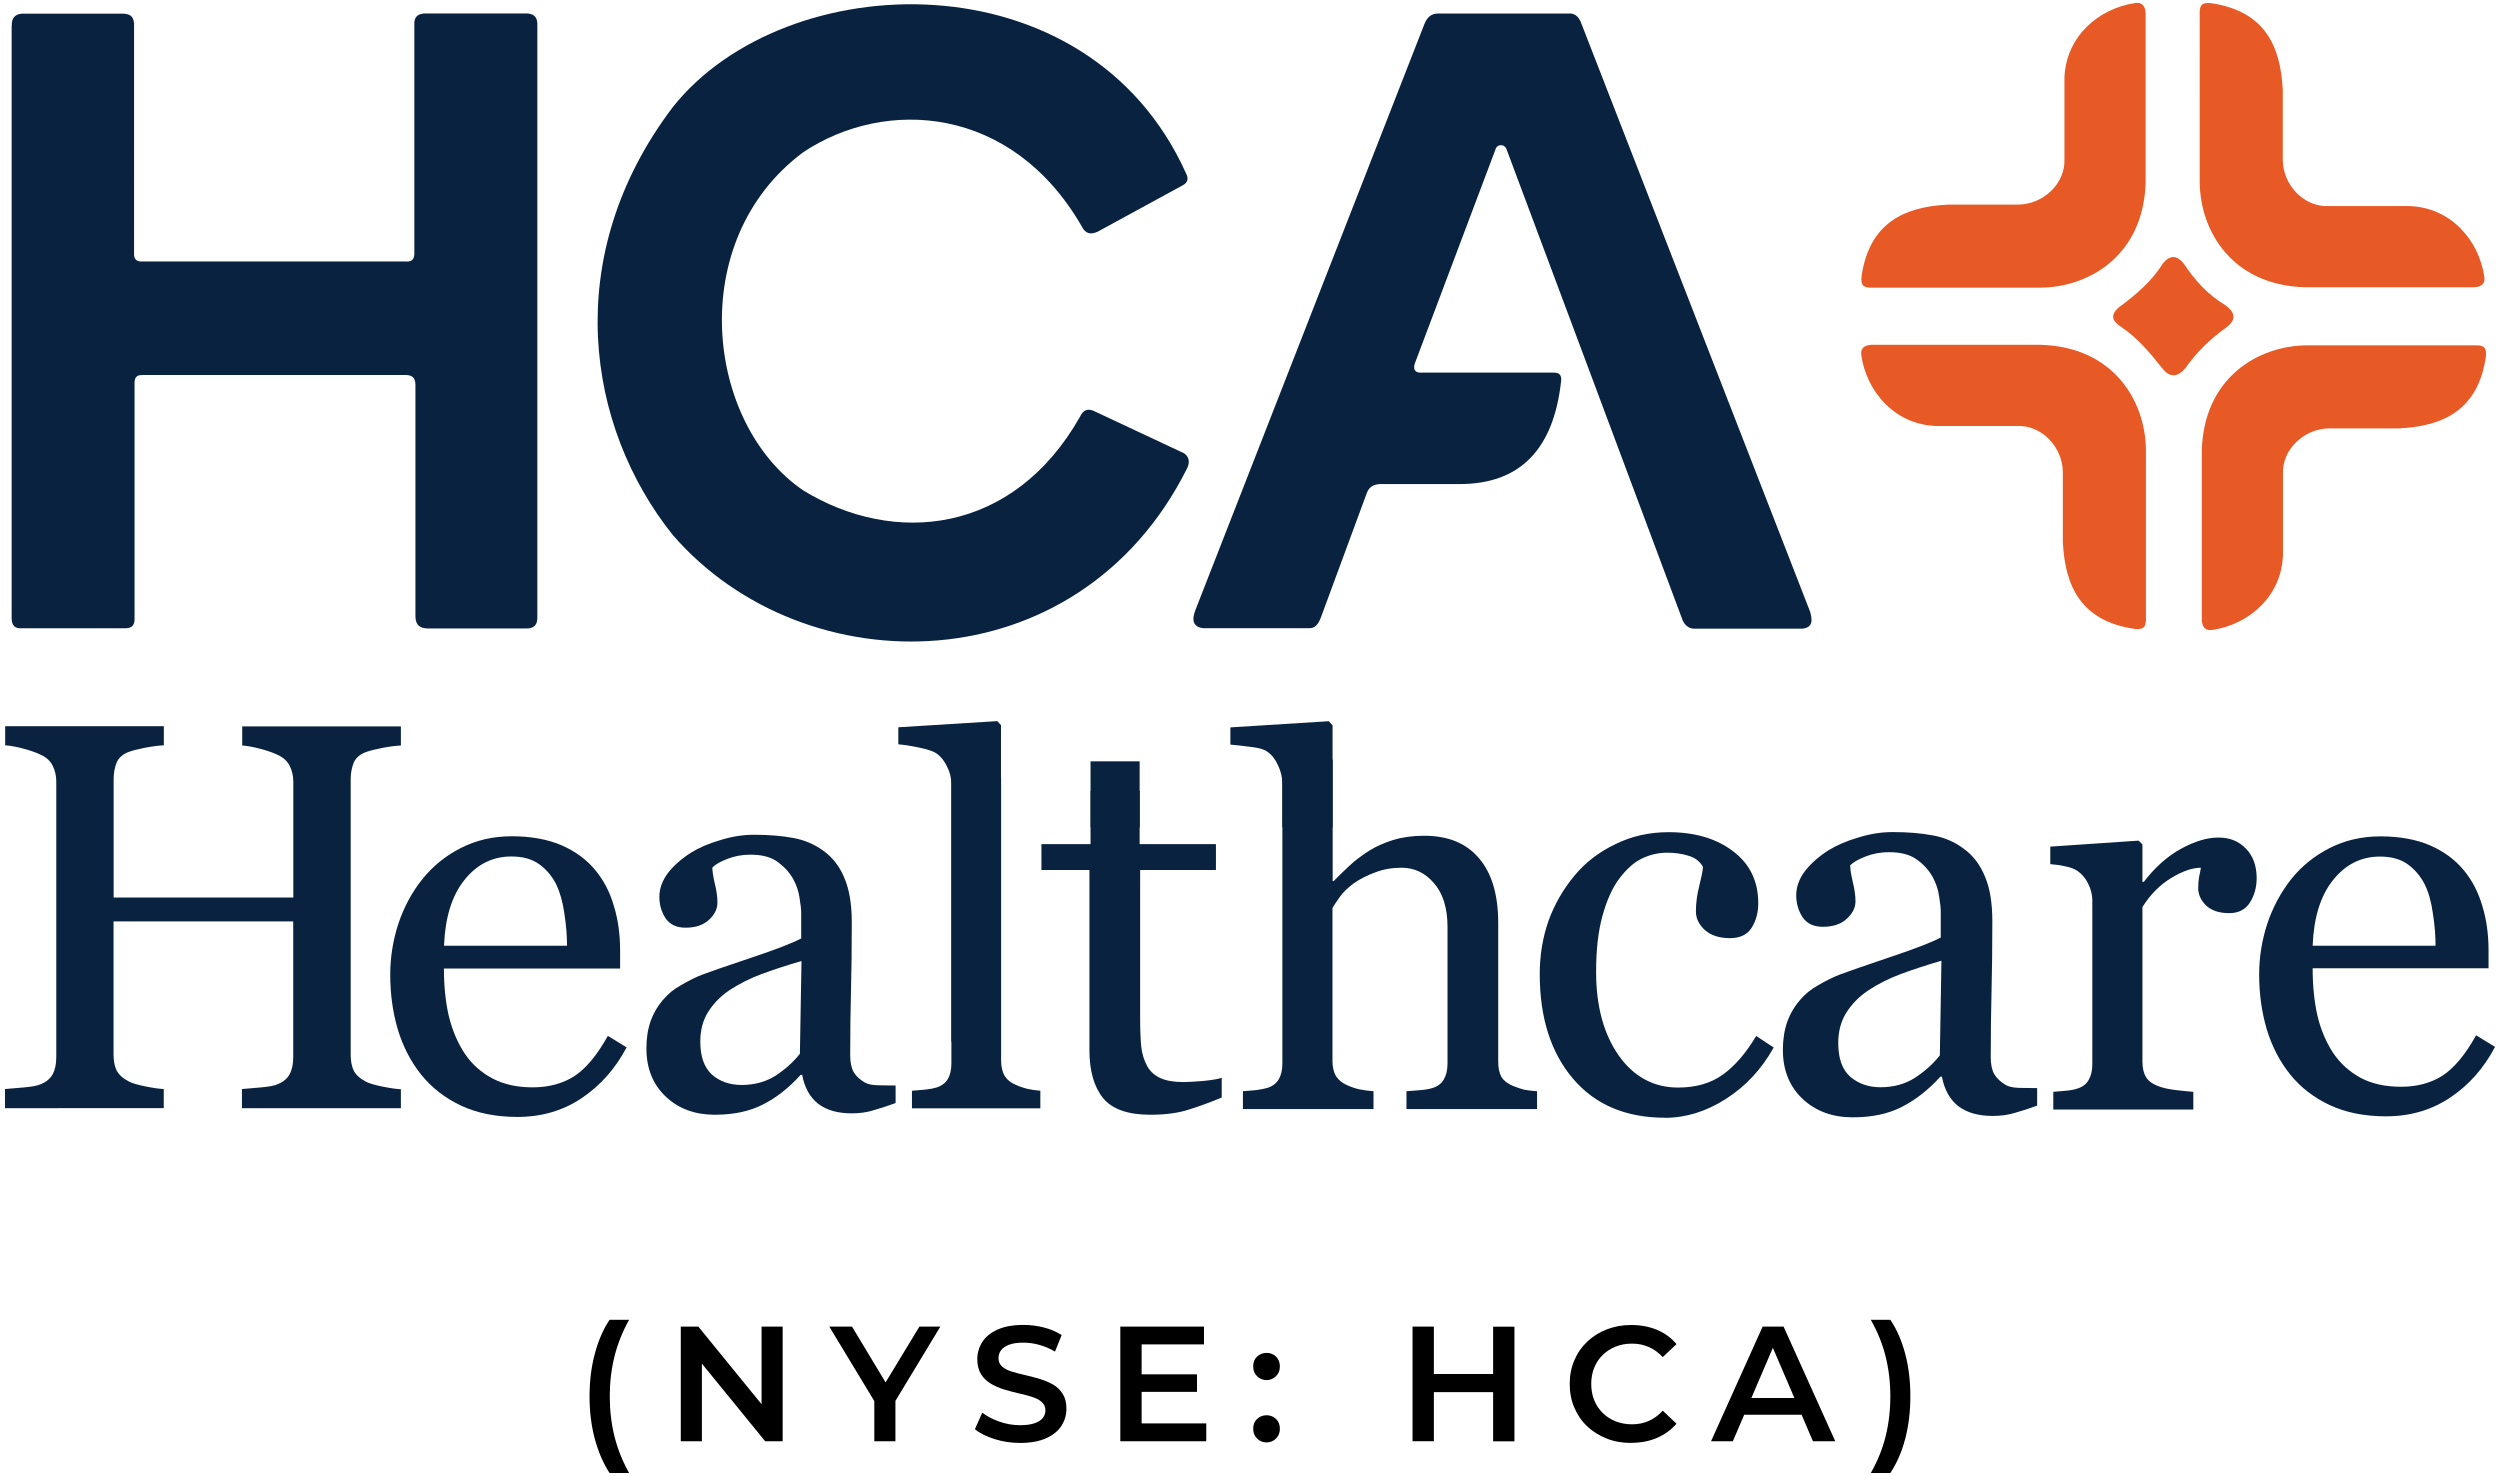
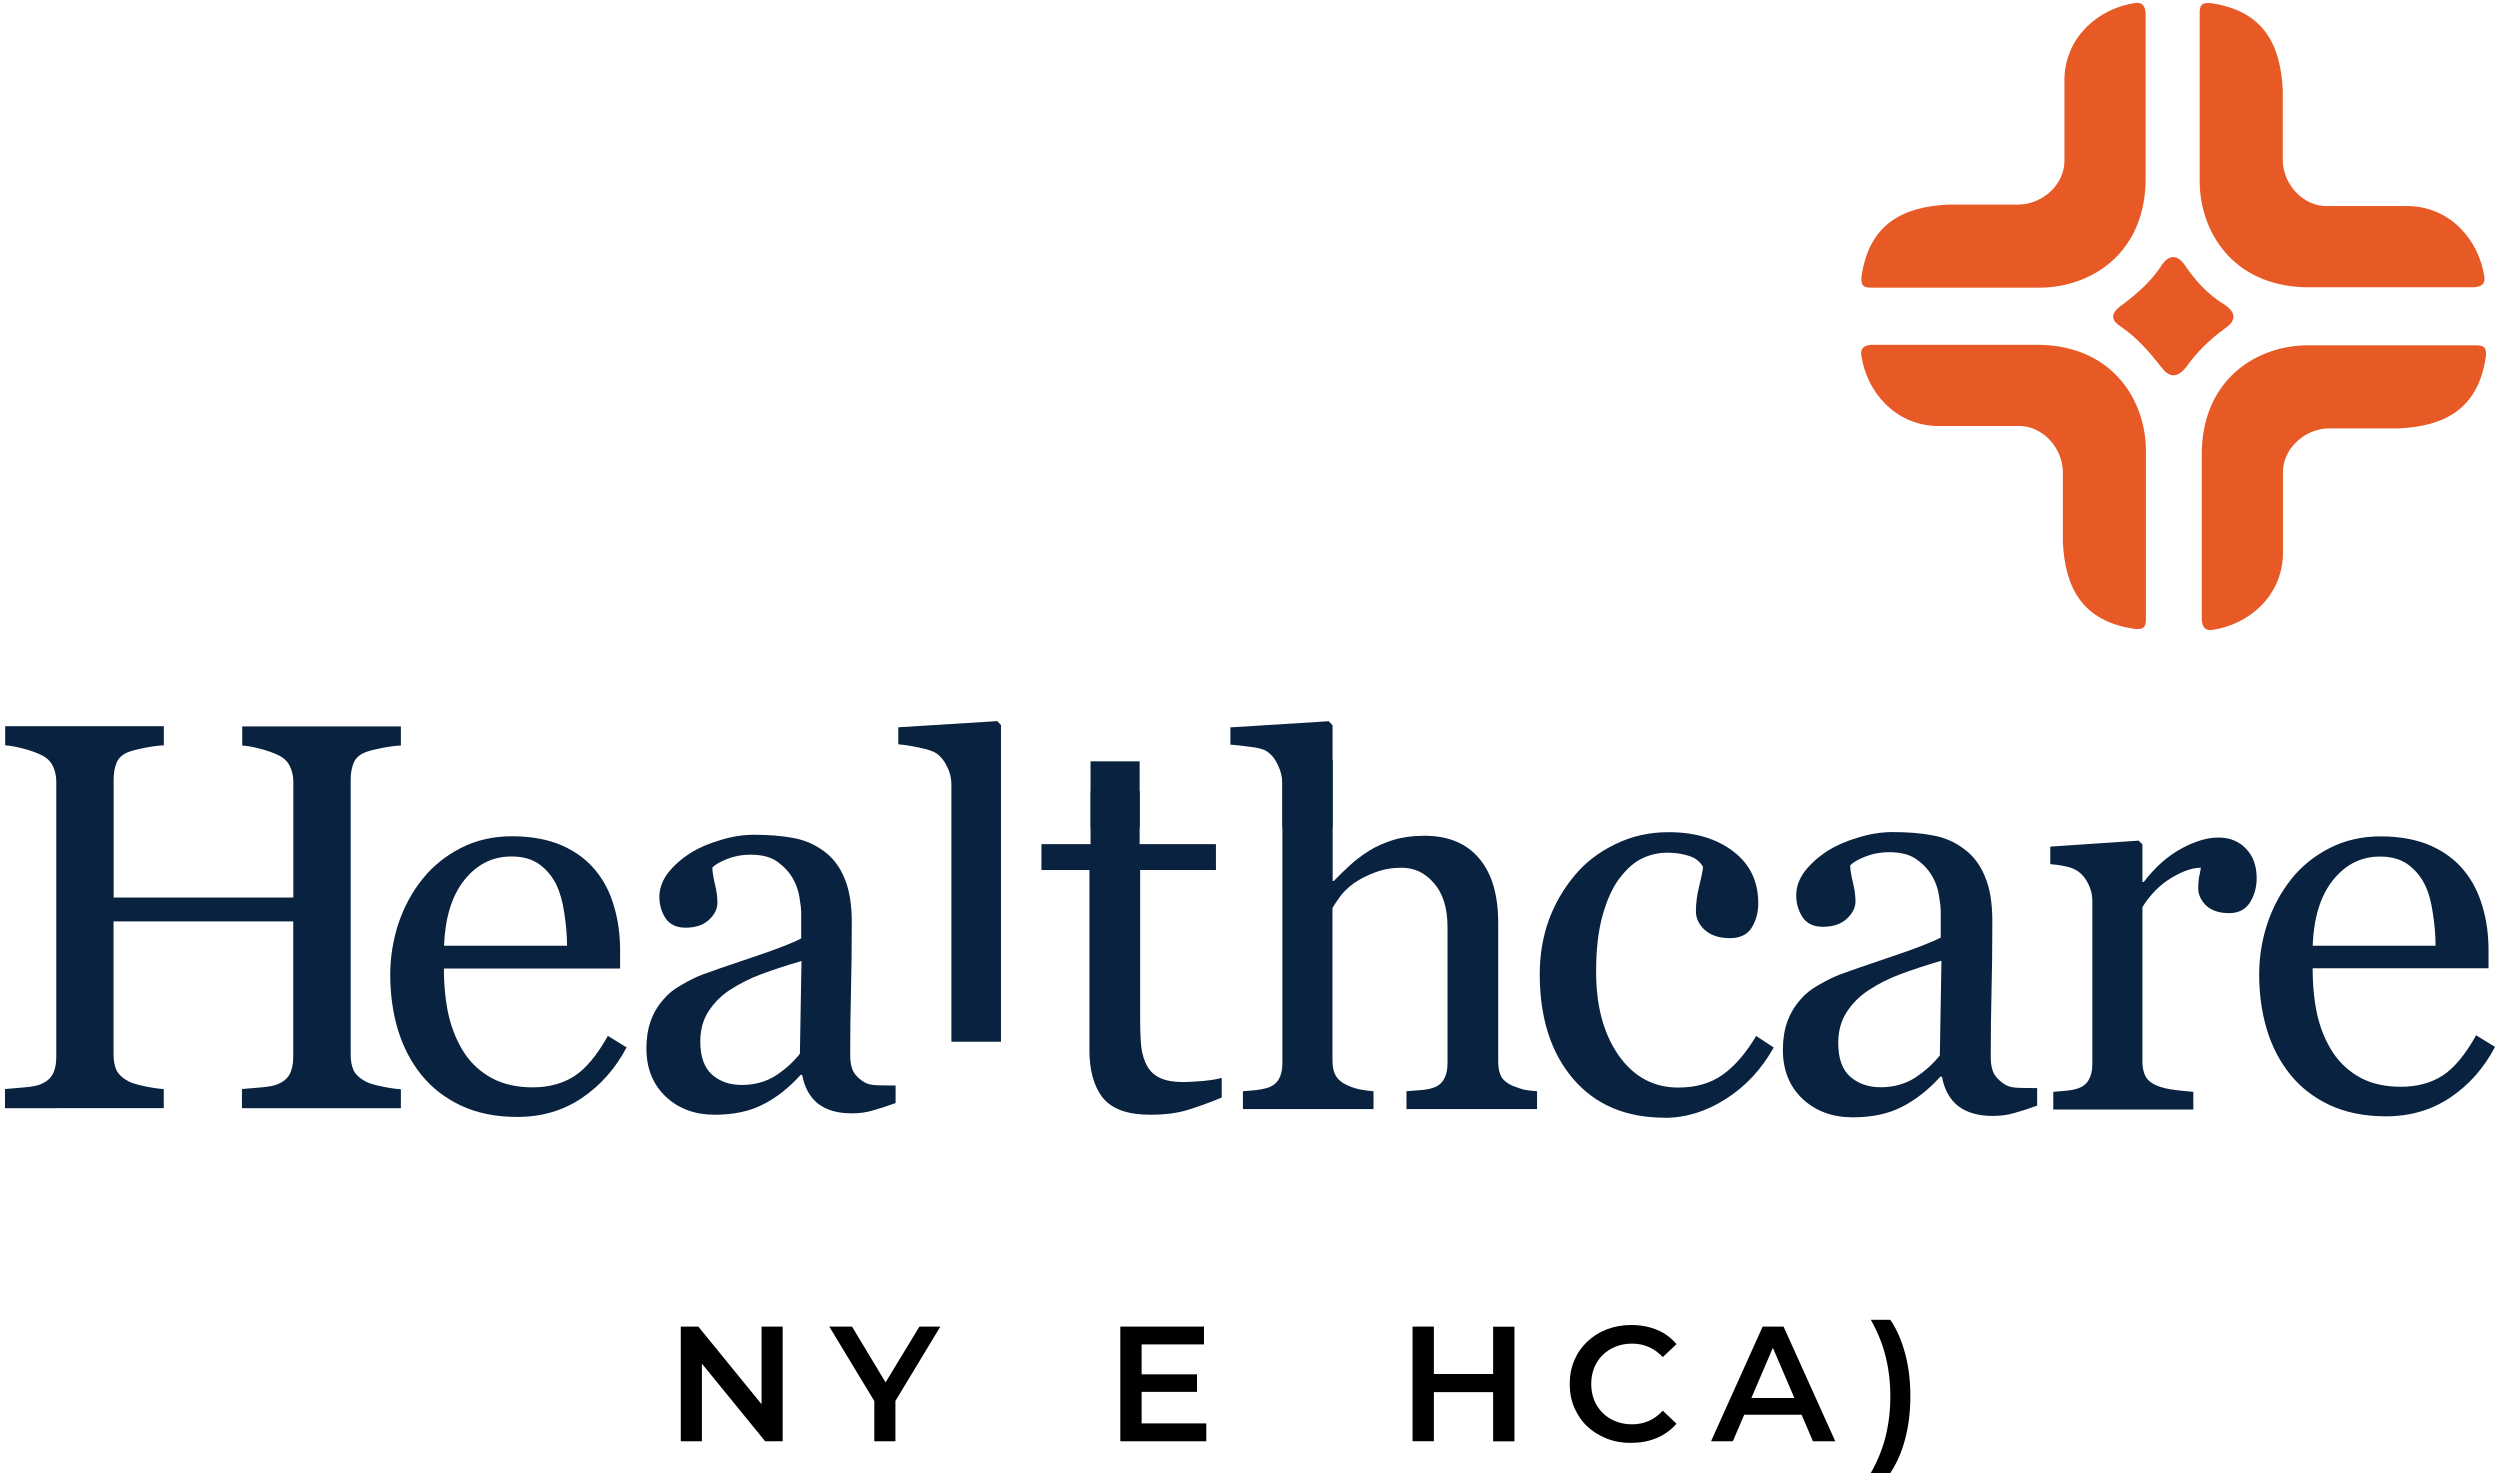
<svg xmlns="http://www.w3.org/2000/svg" id="HCA" viewBox="0 0 251 148.19">
  <defs>
    <style>
      .cls-1 {
        fill: #000;
      }

      .cls-1, .cls-2, .cls-3 {
        stroke-width: 0px;
      }

      .cls-2 {
        fill: #092240;
      }

      .cls-3 {
        fill: #e75925;
      }
    </style>
  </defs>
  <g>
-     <path class="cls-1" d="M61.2,147.89c-.65-1-1.14-2.15-1.49-3.46s-.52-2.72-.52-4.23.17-2.93.52-4.25.84-2.47,1.49-3.44h1.96c-.67,1.2-1.16,2.44-1.47,3.69-.31,1.25-.47,2.59-.47,4s.16,2.75.47,4,.8,2.49,1.47,3.69h-1.96Z" />
    <path class="cls-1" d="M68.35,144.7v-11.51h1.76l7.22,8.86h-.87v-8.86h2.12v11.51h-1.76l-7.22-8.86h.87v8.86h-2.12Z" />
    <path class="cls-1" d="M87.78,144.7v-4.55l.48,1.31-5-8.27h2.28l4.01,6.66h-1.28l4.04-6.66h2.1l-5,8.27.49-1.31v4.55h-2.14,0Z" />
-     <path class="cls-1" d="M102.42,144.87c-.9,0-1.76-.13-2.58-.39s-1.48-.59-1.96-.99l.74-1.66c.46.36,1.03.66,1.71.9.68.24,1.38.36,2.09.36.6,0,1.09-.07,1.46-.2s.65-.31.82-.53.26-.48.26-.76c0-.35-.13-.63-.38-.85s-.58-.38-.98-.51-.84-.24-1.33-.35-.97-.24-1.46-.39-.93-.34-1.33-.58-.73-.55-.98-.95-.38-.9-.38-1.51.17-1.2.5-1.72.84-.94,1.53-1.25,1.55-.47,2.61-.47c.69,0,1.38.09,2.05.26s1.27.43,1.78.76l-.67,1.66c-.51-.31-1.05-.53-1.59-.68s-1.07-.22-1.58-.22c-.59,0-1.07.07-1.44.21-.37.14-.64.33-.81.56s-.25.49-.25.79c0,.35.12.63.37.85.25.21.57.38.97.5s.85.24,1.34.35.98.24,1.47.39.93.33,1.33.56c.4.23.72.54.97.94s.37.89.37,1.5-.17,1.18-.5,1.7-.85.94-1.54,1.25c-.69.31-1.56.47-2.61.47h0Z" />
    <path class="cls-1" d="M114.62,142.91h6.49v1.79h-8.63v-11.51h8.4v1.79h-6.26v7.92h0ZM114.46,137.98h5.72v1.76h-5.72v-1.76Z" />
-     <path class="cls-1" d="M127.16,138.56c-.37,0-.69-.13-.95-.39s-.39-.58-.39-.98c0-.42.13-.75.39-.99s.58-.37.95-.37.69.12.95.37.39.58.39.99-.13.72-.39.98-.58.39-.95.39ZM127.16,144.82c-.37,0-.69-.13-.95-.39s-.39-.58-.39-.98c0-.42.13-.75.39-.99s.58-.37.95-.37.69.12.95.37.39.58.39.99-.13.72-.39.98-.58.39-.95.39Z" />
    <path class="cls-1" d="M143.96,144.7h-2.14v-11.51h2.14v11.51ZM150.07,139.77h-6.3v-1.82h6.3v1.82ZM149.91,133.2h2.14v11.51h-2.14v-11.51Z" />
    <path class="cls-1" d="M163.75,144.87c-.88,0-1.69-.14-2.44-.44s-1.4-.7-1.96-1.23-.98-1.16-1.29-1.88-.46-1.51-.46-2.37.15-1.64.46-2.37.74-1.35,1.3-1.88c.56-.53,1.21-.94,1.96-1.23s1.56-.44,2.45-.44c.94,0,1.8.16,2.58.48s1.43.8,1.97,1.44l-1.38,1.3c-.42-.45-.88-.78-1.4-1.01s-1.07-.34-1.68-.34-1.15.1-1.65.3-.93.48-1.3.84-.65.79-.85,1.28-.3,1.04-.3,1.63.1,1.13.3,1.63.49.92.85,1.28.8.64,1.3.84,1.05.3,1.65.3,1.16-.11,1.68-.34.98-.57,1.4-1.03l1.38,1.31c-.54.62-1.2,1.1-1.97,1.43s-1.64.49-2.6.49h0Z" />
-     <path class="cls-1" d="M171.79,144.7l5.18-11.51h2.1l5.19,11.51h-2.24l-4.45-10.37h.85l-4.44,10.37h-2.2ZM174.17,142.04l.58-1.68h6.21l.58,1.68h-7.36,0Z" />
+     <path class="cls-1" d="M171.79,144.7l5.18-11.51h2.1l5.19,11.51h-2.24l-4.45-10.37h.85l-4.44,10.37h-2.2ZM174.17,142.04l.58-1.68h6.21l.58,1.68Z" />
    <path class="cls-1" d="M189.79,147.89h-1.96c.68-1.2,1.18-2.44,1.49-3.69s.47-2.59.47-4-.16-2.75-.47-4-.81-2.49-1.49-3.69h1.96c.66.97,1.15,2.12,1.5,3.44s.51,2.74.51,4.25-.17,2.92-.51,4.23-.84,2.46-1.5,3.46h0Z" />
  </g>
  <g>
-     <path class="cls-2" d="M1.17,2.58v59.49c0,.75.37,1.06,1.01,1.01h10.23c1,.05,1.13-.47,1.1-1.1v-23.39c-.05-.95.45-.94.94-.94h26.25c.59,0,1.02.2,1.01,1.01v23.22c0,.92.51,1.2,1.22,1.22h9.86c.71.02,1.19-.25,1.16-1.16V2.62c.06-1.04-.49-1.3-1.27-1.27h-9.95c-.87,0-1.17.44-1.13,1.13v22.81c.05.92-.41,1.01-.96.96H14.29c-.65.04-.86-.29-.83-.83V2.35c-.07-.82-.52-.91-.98-.98H2.21c-.67.05-1.05.41-1.03,1.21h0ZM110.21,23.26l8.49-4.63c.61-.31.63-.74.38-1.22-9.9-22.01-40.26-20.84-51.52-6.67-11.37,14.99-8.7,32.13,0,42.99,13.26,15.28,40.66,15.1,51.59-6.64.35-.64.25-1.23-.27-1.58l-8.87-4.16c-.73-.4-1.25-.24-1.57.48-6.74,11.9-18.74,12.96-27.79,7.41-9.83-6.69-11.91-25.12,0-33.96,8.24-5.49,20.96-4.74,27.98,7.49.34.69.88.82,1.58.49h0ZM120.81,63.07h10.67c.59.01.91-.46,1.15-1.11l4.59-12.44c.23-.65.71-.88,1.3-.92h8.11c5.94-.03,9.36-3.43,10.11-10.38.06-.65-.28-.81-.76-.81h-13.14c-.76.06-.97-.27-.81-.87l8.11-21.52c.15-.58.93-.61,1.13,0l17.68,47.29c.28.57.69.82,1.22.81h10.79c1.01-.12,1.04-.76.78-1.69L158.78,2.39c-.28-.81-.75-1.09-1.34-1.03h-13.12c-.55.02-1.01.3-1.3,1.03l-22.97,58.78c-.44,1.09-.28,1.78.76,1.9h0Z" />
    <path class="cls-3" d="M215.42,1.22v17.1c-.21,7.32-5.65,10.52-10.56,10.56h-17.13c-.47-.05-.95-.07-.83-1.15.78-5.33,4.24-6.98,8.74-7.19h7.02c2.46-.03,4.73-2.09,4.61-4.61V7.83c.14-4.19,3.46-6.98,7.06-7.52.7-.12,1.02.24,1.08.91h0ZM187.79,34.62h17.1c7.32.21,10.52,5.65,10.56,10.56v17.13c-.05.47-.07.95-1.15.83-5.33-.78-6.98-4.24-7.19-8.74v-7.02c-.03-2.46-2.09-4.73-4.61-4.61h-8.1c-4.19-.14-6.98-3.46-7.52-7.06-.12-.7.24-1.02.91-1.08h0,0ZM221.06,62.33v-17.1c.21-7.32,5.65-10.52,10.56-10.56h17.13c.47.05.95.07.83,1.15-.78,5.33-4.24,6.98-8.74,7.19h-7.02c-2.46.03-4.73,2.09-4.61,4.61v8.1c-.14,4.19-3.46,6.98-7.06,7.52-.7.12-1.02-.24-1.08-.91h0ZM248.51,28.84h-17.1c-7.32-.21-10.52-5.65-10.56-10.56V1.15c.05-.47.07-.95,1.15-.83,5.33.78,6.98,4.24,7.19,8.74v7.02c.03,2.46,2.09,4.73,4.61,4.61h8.1c4.19.14,6.98,3.46,7.52,7.06.12.7-.24,1.02-.91,1.08h0Z" />
    <g>
      <path class="cls-2" d="M40.22,111.26h-15.93v-1.92c.43-.04,1.06-.09,1.87-.16.83-.07,1.4-.18,1.71-.32.54-.22.94-.54,1.19-.97.25-.45.38-1.03.38-1.73v-13.65H11.4v13.36c0,.63.1,1.16.3,1.59.22.43.63.81,1.25,1.13.31.16.85.32,1.62.48.79.16,1.41.25,1.87.27v1.92H.5v-1.92c.43-.04,1.06-.09,1.87-.16.83-.07,1.4-.18,1.71-.32.54-.22.94-.54,1.19-.97.25-.45.38-1.03.38-1.73v-27.69c0-.58-.12-1.1-.35-1.57-.23-.48-.64-.87-1.22-1.13-.48-.23-1.08-.44-1.78-.62-.69-.18-1.28-.29-1.78-.32v-1.92h15.93v1.92c-.51.02-1.13.1-1.87.24-.72.14-1.26.28-1.62.41-.61.22-1.03.58-1.25,1.08-.2.51-.3,1.06-.3,1.65v11.9h18.04v-11.62c0-.58-.12-1.1-.35-1.57-.23-.48-.64-.87-1.22-1.13-.48-.23-1.08-.44-1.78-.62-.69-.18-1.28-.29-1.78-.32v-1.92h15.93v1.92c-.51.02-1.13.1-1.87.24-.72.14-1.26.28-1.62.41-.61.22-1.03.58-1.25,1.08-.2.51-.3,1.06-.3,1.65v27.66c0,.63.1,1.16.3,1.59.22.43.63.81,1.25,1.13.31.16.85.32,1.62.48.79.16,1.41.25,1.87.27v1.92h0,0Z" />
      <path class="cls-2" d="M62.92,105.14c-1.12,2.13-2.62,3.83-4.5,5.1-1.88,1.27-4.04,1.9-6.48,1.9-2.15,0-4.04-.38-5.66-1.14-1.61-.76-2.93-1.79-3.98-3.09s-1.83-2.82-2.36-4.55c-.51-1.73-.76-3.57-.76-5.5,0-1.73.27-3.43.81-5.1.56-1.68,1.37-3.19,2.44-4.52,1.03-1.28,2.3-2.31,3.82-3.09,1.54-.79,3.25-1.19,5.15-1.19s3.62.31,5.01.92c1.39.61,2.52,1.45,3.39,2.52.83,1.01,1.45,2.2,1.84,3.58.42,1.37.62,2.86.62,4.47v1.79h-17.69c0,1.75.16,3.34.49,4.77.35,1.43.88,2.68,1.6,3.77.7,1.05,1.63,1.88,2.77,2.49,1.14.6,2.49.9,4.06.9s2.99-.37,4.15-1.11c1.18-.76,2.3-2.11,3.39-4.06l1.9,1.17h0ZM56.93,94.95c0-1.01-.09-2.1-.27-3.25-.16-1.15-.44-2.12-.81-2.9-.42-.83-.99-1.51-1.71-2.03s-1.65-.78-2.79-.78c-1.9,0-3.48.79-4.74,2.38-1.25,1.57-1.92,3.77-2.03,6.58h12.36,0Z" />
      <path class="cls-2" d="M89.91,110.75c-.85.31-1.59.55-2.24.73-.63.2-1.35.3-2.16.3-1.41,0-2.53-.32-3.38-.97-.83-.67-1.36-1.63-1.59-2.89h-.16c-1.17,1.3-2.43,2.29-3.78,2.97-1.33.69-2.95,1.03-4.84,1.03-2,0-3.65-.61-4.94-1.84-1.28-1.22-1.92-2.83-1.92-4.81,0-1.03.14-1.94.43-2.76.29-.81.72-1.54,1.3-2.19.45-.54,1.04-1.02,1.78-1.43.74-.43,1.43-.78,2.08-1.03.81-.3,2.45-.88,4.92-1.7,2.49-.83,4.16-1.48,5.03-1.94v-2.68c0-.23-.05-.69-.16-1.35-.09-.67-.3-1.3-.62-1.89-.36-.67-.88-1.24-1.54-1.73-.65-.51-1.58-.76-2.78-.76-.83,0-1.6.14-2.33.43-.7.27-1.2.56-1.49.86,0,.36.08.89.24,1.59.18.7.27,1.35.27,1.94,0,.63-.29,1.21-.86,1.73-.56.52-1.34.78-2.35.78-.9,0-1.57-.32-2-.95-.42-.65-.62-1.37-.62-2.16s.29-1.62.86-2.38c.6-.76,1.36-1.43,2.3-2.03.81-.51,1.79-.93,2.95-1.27,1.15-.36,2.28-.54,3.38-.54,1.51,0,2.83.11,3.94.32,1.13.2,2.16.64,3.08,1.32.92.67,1.61,1.58,2.08,2.73.48,1.13.73,2.61.73,4.41,0,2.58-.03,4.87-.08,6.86-.05,1.98-.08,4.15-.08,6.51,0,.7.12,1.26.35,1.68.25.42.63.76,1.13,1.05.27.16.69.25,1.27.27.6.02,1.2.02,1.81.02v1.74ZM80.48,96.48c-1.53.45-2.87.89-4.03,1.32s-2.22.97-3.22,1.62c-.9.61-1.61,1.34-2.14,2.19-.52.83-.78,1.82-.78,2.97,0,1.5.39,2.59,1.16,3.3.79.7,1.79,1.05,3,1.05,1.28,0,2.4-.31,3.38-.92.97-.63,1.79-1.37,2.46-2.21l.16-9.32h0Z" />
      <path class="cls-2" d="M128.75,76.28v30.51c0,.65-.13,1.18-.38,1.6-.25.4-.63.68-1.14.84-.31.09-.69.16-1.14.22-.45.04-.88.07-1.3.11v1.79h13.11v-1.79c-.51-.04-.97-.1-1.41-.19-.42-.09-.82-.23-1.22-.41-.51-.22-.88-.52-1.14-.92-.23-.4-.35-.9-.35-1.52v-15.36c.18-.31.44-.69.76-1.14s.79-.9,1.41-1.36c.63-.43,1.34-.79,2.14-1.08.81-.31,1.69-.46,2.63-.46,1.28,0,2.36.51,3.25,1.55.9,1.03,1.36,2.49,1.36,4.39v13.73c0,.65-.13,1.18-.38,1.6-.23.4-.6.68-1.11.84-.32.11-.74.18-1.25.22s-.97.07-1.38.11v1.79h13.11v-1.79c-.54-.04-.98-.09-1.33-.16-.32-.09-.69-.22-1.11-.38-.52-.22-.9-.51-1.14-.9-.22-.4-.32-.91-.32-1.55v-13.89c0-2.84-.64-5-1.92-6.5-1.28-1.52-3.11-2.27-5.5-2.27-1.15,0-2.2.14-3.14.43-.92.29-1.72.65-2.41,1.08-.79.51-1.43.99-1.92,1.46-.49.45-1.03.97-1.62,1.57h-.11v-12.18h-5.05ZM109.49,76.44v8.31h-4.93v2.6h4.82v18.09c0,2.06.45,3.66,1.36,4.8.92,1.12,2.5,1.68,4.74,1.68,1.52,0,2.8-.17,3.85-.51,1.05-.32,2.16-.73,3.33-1.22v-1.98c-.36.13-.98.23-1.87.32-.87.07-1.52.11-1.98.11-.97,0-1.75-.14-2.33-.41s-1.01-.67-1.3-1.19c-.31-.56-.51-1.21-.6-1.95-.07-.76-.11-1.7-.11-2.82v-14.92h7.61v-2.6h-7.66v-8.31h-4.93,0Z" />
      <path class="cls-2" d="M167.16,112.22c-3.93,0-7.01-1.31-9.23-3.92s-3.34-6.11-3.34-10.5c0-1.91.3-3.69.88-5.35.61-1.67,1.48-3.19,2.62-4.55,1.08-1.31,2.44-2.35,4.08-3.14,1.64-.81,3.42-1.21,5.35-1.21,2.67,0,4.83.65,6.5,1.93,1.67,1.27,2.51,3,2.51,5.21,0,.92-.22,1.74-.66,2.45-.44.7-1.17,1.05-2.18,1.05-1.08,0-1.93-.28-2.54-.83-.59-.55-.88-1.17-.88-1.85,0-.83.11-1.67.33-2.54.22-.88.35-1.52.39-1.93-.33-.57-.83-.95-1.49-1.13-.65-.2-1.34-.3-2.1-.3-.88,0-1.73.19-2.54.58-.79.37-1.56,1.06-2.32,2.07-.68.92-1.23,2.16-1.66,3.72s-.63,3.43-.63,5.6c0,3.42.75,6.21,2.26,8.38,1.52,2.15,3.52,3.23,5.98,3.23,1.78,0,3.27-.43,4.47-1.29,1.21-.86,2.33-2.16,3.36-3.89l1.76,1.16c-1.21,2.17-2.81,3.89-4.8,5.16-1.98,1.27-4.04,1.9-6.15,1.9h0ZM204.55,111c-.86.31-1.63.56-2.29.74-.65.2-1.38.3-2.21.3-1.43,0-2.58-.33-3.45-.99-.85-.68-1.39-1.66-1.63-2.95h-.16c-1.2,1.32-2.48,2.33-3.86,3.03-1.36.7-3,1.05-4.94,1.05-2.04,0-3.72-.62-5.05-1.87-1.31-1.25-1.96-2.88-1.96-4.91,0-1.05.15-1.98.44-2.81.3-.83.74-1.57,1.32-2.23.46-.55,1.06-1.04,1.82-1.46.75-.44,1.46-.79,2.12-1.05.83-.31,2.5-.89,5.02-1.74,2.54-.85,4.24-1.51,5.13-1.98v-2.73c0-.24-.05-.7-.16-1.38-.09-.68-.3-1.32-.63-1.93-.37-.68-.89-1.27-1.57-1.76-.66-.51-1.61-.77-2.84-.77-.85,0-1.64.15-2.37.44-.71.28-1.22.57-1.52.88,0,.37.08.91.25,1.63.18.72.28,1.38.28,1.98,0,.65-.3,1.23-.88,1.76-.57.53-1.37.8-2.4.8-.92,0-1.6-.32-2.04-.97-.42-.66-.63-1.4-.63-2.21s.3-1.66.88-2.42c.61-.77,1.39-1.46,2.34-2.07.83-.51,1.83-.95,3-1.29,1.18-.37,2.33-.55,3.45-.55,1.55,0,2.88.11,4.02.33,1.16.2,2.21.65,3.14,1.35.94.68,1.64,1.61,2.12,2.79.5,1.16.74,2.65.74,4.5,0,2.63-.03,4.96-.08,7-.05,2.02-.08,4.24-.08,6.64,0,.71.12,1.29.36,1.71.26.42.65.78,1.16,1.08.28.16.71.26,1.29.28.61.02,1.22.02,1.85.02v1.77h0s0,0,0,0ZM194.93,96.45c-1.56.46-2.93.91-4.11,1.35-1.18.44-2.27.99-3.28,1.66-.92.62-1.64,1.37-2.18,2.23-.53.85-.8,1.86-.8,3.03,0,1.52.39,2.65,1.18,3.36.81.71,1.83,1.08,3.06,1.08,1.31,0,2.45-.31,3.45-.94.99-.65,1.83-1.4,2.51-2.26l.16-9.51h0Z" />
      <path class="cls-2" d="M226.57,88.16c0,.92-.23,1.74-.68,2.46-.45.7-1.15,1.06-2.08,1.06-1.01,0-1.78-.26-2.33-.78-.52-.52-.78-1.1-.78-1.73,0-.4.03-.76.08-1.08.07-.32.14-.65.19-.97-.85,0-1.84.34-2.98,1.03s-2.1,1.66-2.89,2.92v15.52c0,.63.12,1.15.35,1.54.25.4.64.69,1.16.89.45.18,1.03.32,1.73.41.72.09,1.34.15,1.87.19v1.78h-14.06v-1.78c.42-.04.84-.07,1.27-.11.45-.04.84-.11,1.16-.22.51-.16.88-.44,1.11-.84.25-.42.38-.95.38-1.59v-16.47c0-.56-.14-1.11-.41-1.65-.25-.54-.61-.97-1.08-1.3-.34-.22-.75-.37-1.22-.46-.47-.11-.97-.18-1.51-.22v-1.76l8.87-.6.38.38v3.76h.14c1.12-1.46,2.36-2.57,3.73-3.32s2.62-1.13,3.76-1.13,2.05.37,2.76,1.11c.72.74,1.08,1.73,1.08,2.98h0s0,0,0,0ZM250.5,105.11c-1.12,2.13-2.61,3.82-4.49,5.08s-4.03,1.89-6.46,1.89c-2.14,0-4.03-.38-5.65-1.13-1.6-.76-2.93-1.78-3.97-3.08s-1.83-2.81-2.35-4.54c-.51-1.73-.76-3.56-.76-5.49,0-1.73.27-3.42.81-5.08.56-1.68,1.37-3.18,2.43-4.52,1.03-1.28,2.3-2.31,3.81-3.08,1.53-.79,3.25-1.19,5.14-1.19s3.62.31,5,.92c1.39.61,2.51,1.45,3.38,2.51.83,1.01,1.44,2.2,1.84,3.57.42,1.37.62,2.86.62,4.46v1.78h-17.66c0,1.75.16,3.34.48,4.76.34,1.43.88,2.68,1.59,3.76.7,1.04,1.62,1.87,2.76,2.49,1.13.6,2.49.89,4.06.89s2.98-.37,4.14-1.11c1.17-.76,2.3-2.11,3.38-4.06l1.89,1.16h0ZM244.53,94.95c0-1.01-.09-2.09-.27-3.25-.16-1.15-.43-2.12-.81-2.89-.42-.83-.98-1.5-1.71-2.03-.72-.52-1.65-.78-2.79-.78-1.89,0-3.47.79-4.73,2.38-1.25,1.57-1.92,3.76-2.03,6.57h12.33Z" />
-       <path class="cls-2" d="M95.52,78.13v28.65c0,.65-.13,1.17-.37,1.58-.25.39-.62.67-1.13.83-.3.09-.69.16-1.15.21-.46.04-.9.07-1.31.11v1.77h12.89v-1.77c-.48-.04-.92-.1-1.31-.19-.37-.09-.76-.22-1.15-.4-.52-.21-.89-.52-1.13-.91-.23-.41-.35-.93-.35-1.55v-28.32h-4.99,0Z" />
      <path class="cls-2" d="M133.42,72.41l-9.89.62v1.73c.51.04,1.16.11,1.98.22.83.09,1.41.25,1.73.49.45.31.81.77,1.08,1.38.29.61.43,1.23.43,1.84v4.38h5.04v-10.25l-.38-.41h0ZM109.5,79.43v3.64h4.93v-3.64h-4.93Z" />
      <path class="cls-2" d="M100.13,72.4l-9.94.62v1.71c.52.04,1.2.14,2.06.32s1.45.37,1.77.59c.45.32.81.77,1.07,1.34.29.55.43,1.15.43,1.8v25.81h4.98v-31.79l-.37-.4h0Z" />
    </g>
    <path class="cls-3" d="M212.81,30.8c1.73-1.27,3.29-2.65,4.32-4.32.71-.9,1.42-.89,2.13,0,1.08,1.62,2.37,3.09,4.15,4.15,1.22.88.99,1.64,0,2.33-1.6,1.15-2.92,2.47-3.97,3.97-.8.96-1.59,1.04-2.39,0-1.2-1.52-2.44-3.01-4.17-4.17-.74-.51-1.12-1.09-.08-1.96h0Z" />
  </g>
</svg>